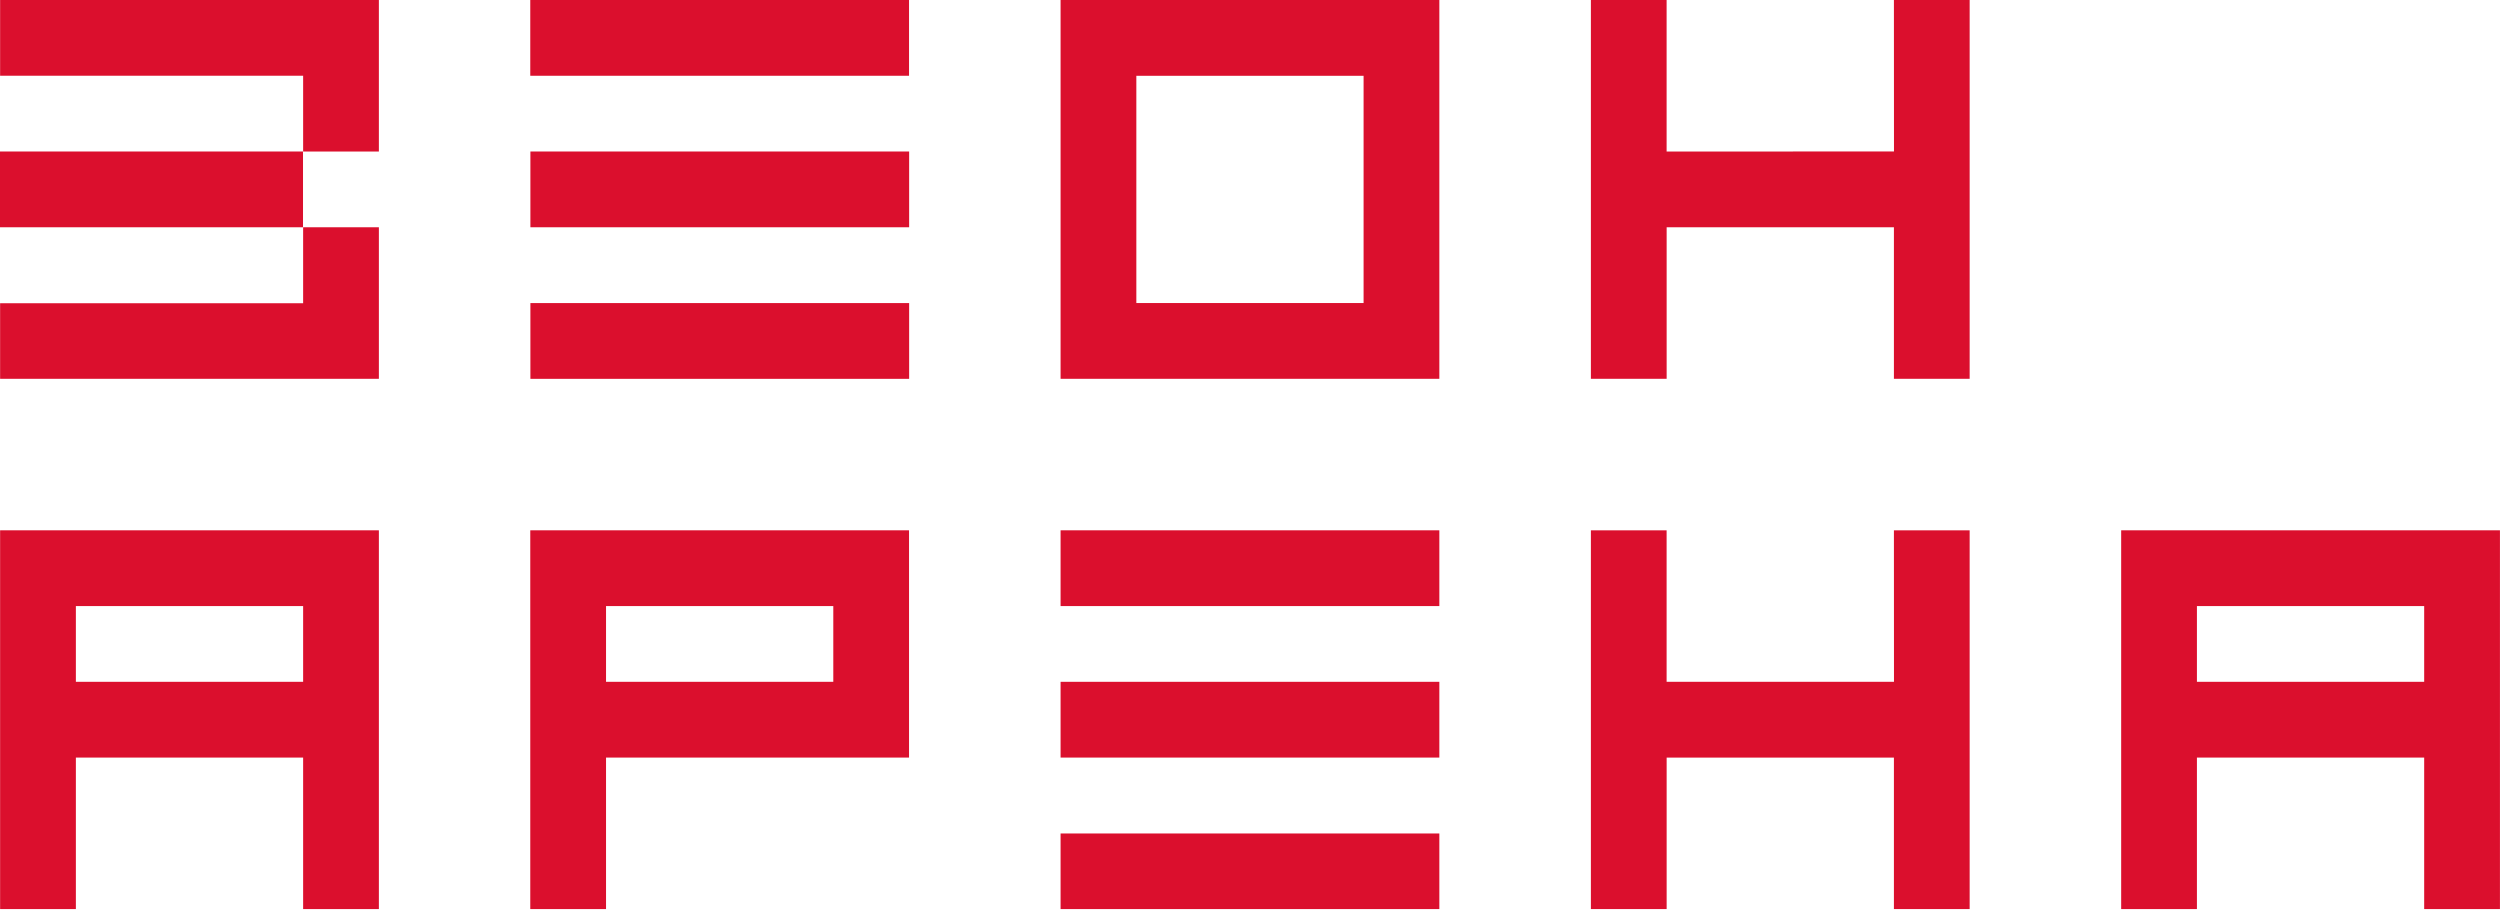
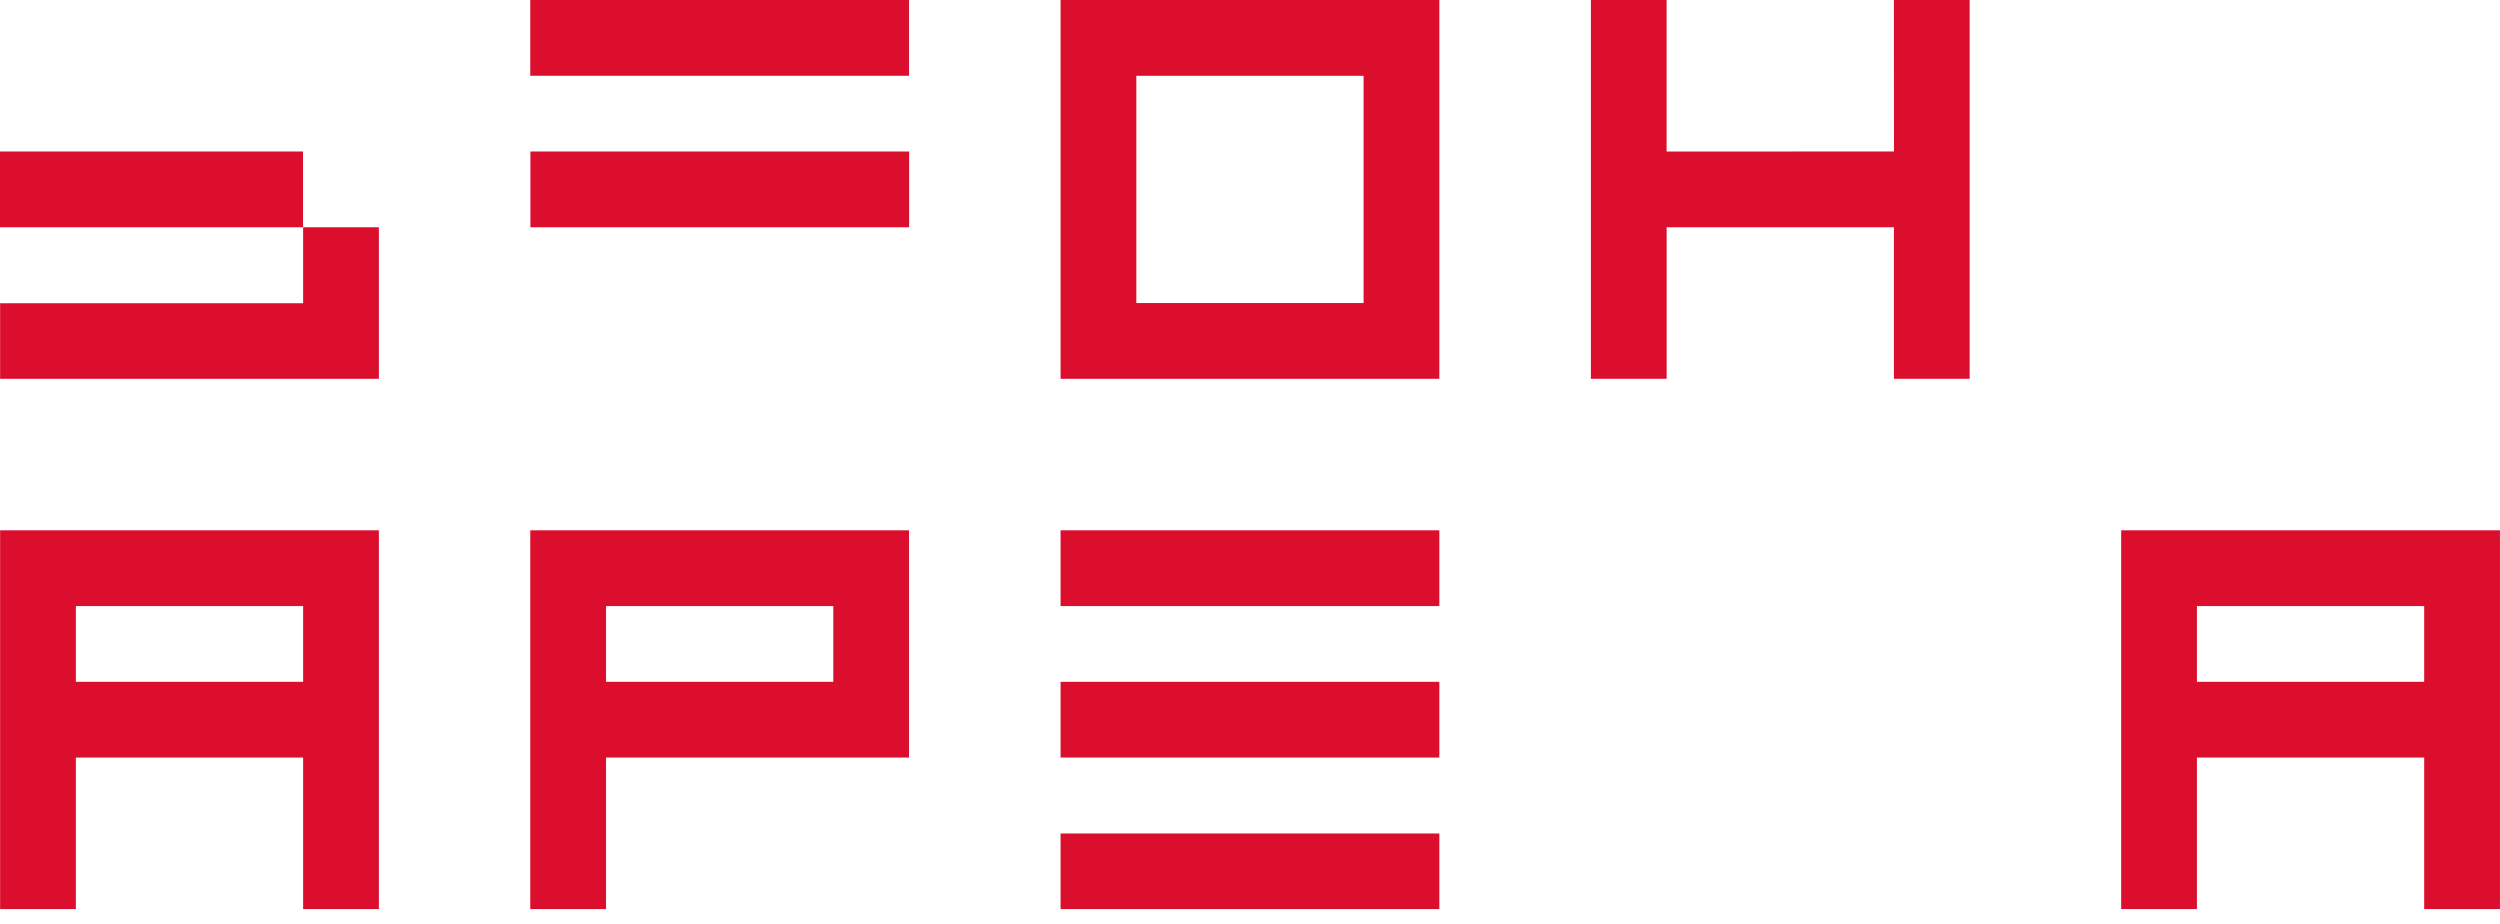
<svg xmlns="http://www.w3.org/2000/svg" width="138" height="51" viewBox="0 0 138 51" fill="none">
  <path d="M50.179 0H29.271V4.182H50.179V0Z" fill="#DB0F2D" />
-   <path d="M50.185 16.73H29.278V20.912H50.185V16.73Z" fill="#DB0F2D" />
  <path d="M50.185 8.363H29.278V12.545H50.185V8.363Z" fill="#DB0F2D" />
-   <path fill-rule="evenodd" clip-rule="evenodd" d="M0.006 4.182H16.733V8.365L20.914 8.363V0H0.006V4.182Z" fill="#DB0F2D" />
  <path fill-rule="evenodd" clip-rule="evenodd" d="M16.733 16.739H0.006V20.91H20.914V12.545H16.733V16.739Z" fill="#DB0F2D" />
  <path d="M16.726 8.363H0V12.545H16.726V8.363Z" fill="#DB0F2D" />
  <path fill-rule="evenodd" clip-rule="evenodd" d="M58.544 20.91H79.452V0H58.544V20.91ZM75.27 4.184V16.728H62.726V4.184H75.27Z" fill="#DB0F2D" />
  <path fill-rule="evenodd" clip-rule="evenodd" d="M104.548 8.361L91.997 8.365V0H87.817V20.91H91.999V12.545H104.544V20.91H108.725V0H104.544L104.548 8.361Z" fill="#DB0F2D" />
-   <path fill-rule="evenodd" clip-rule="evenodd" d="M104.548 37.634L91.997 37.636V29.273H87.817V50.181H91.999V41.818H104.544V50.181H108.725V29.273H104.544L104.548 37.634Z" fill="#DB0F2D" />
  <path d="M79.452 29.273H58.544V33.455H79.452V29.273Z" fill="#DB0F2D" />
  <path d="M79.452 46.008H58.544V50.181H79.452V46.008Z" fill="#DB0F2D" />
  <path d="M79.452 37.636H58.544V41.818H79.452V37.636Z" fill="#DB0F2D" />
  <path fill-rule="evenodd" clip-rule="evenodd" d="M0.006 29.273V50.181H4.188V41.818H16.733V50.181H20.914V29.273H0.006ZM4.188 37.636V33.455H16.733V37.636H4.188Z" fill="#DB0F2D" />
  <path fill-rule="evenodd" clip-rule="evenodd" d="M117.089 29.273V50.181H121.27V41.818H133.815V50.181H137.997V29.273H117.089ZM121.27 37.636V33.455H133.815V37.636H121.27Z" fill="#DB0F2D" />
  <path fill-rule="evenodd" clip-rule="evenodd" d="M29.271 29.273V50.181H33.453V41.818H50.179V29.273H29.271ZM33.453 37.636V33.455H45.998V37.636H33.453Z" fill="#DB0F2D" />
</svg>